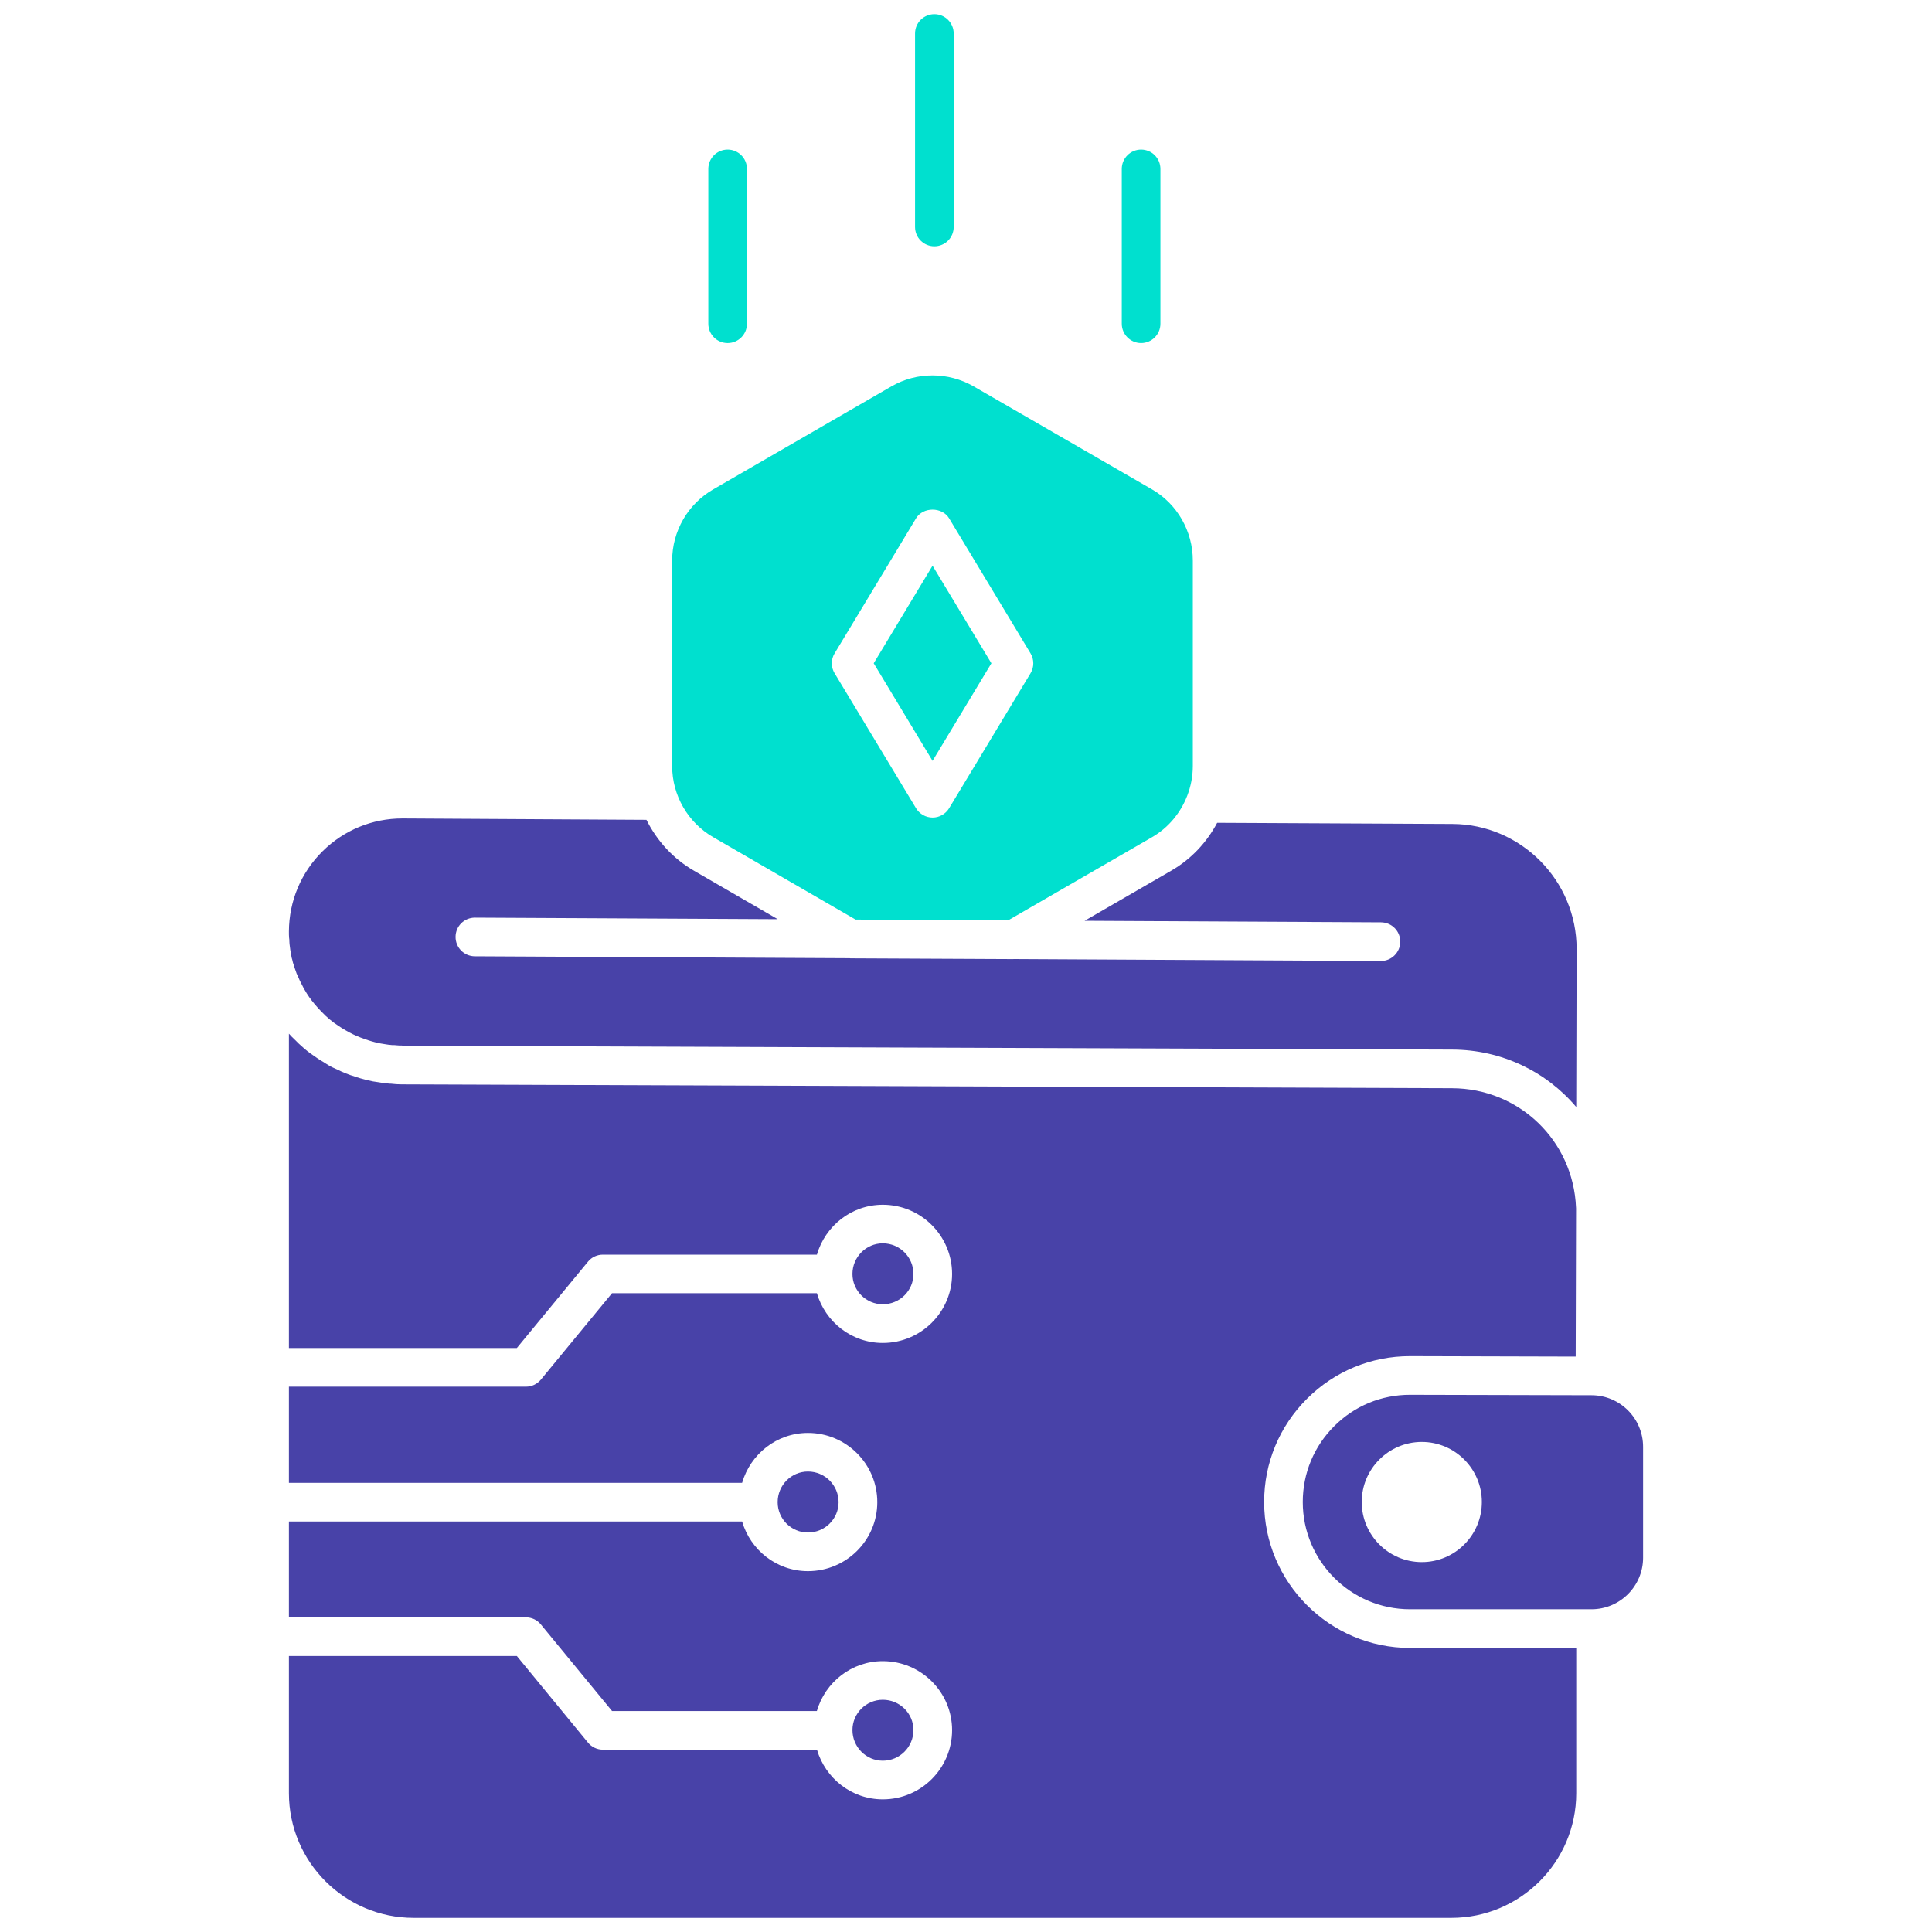
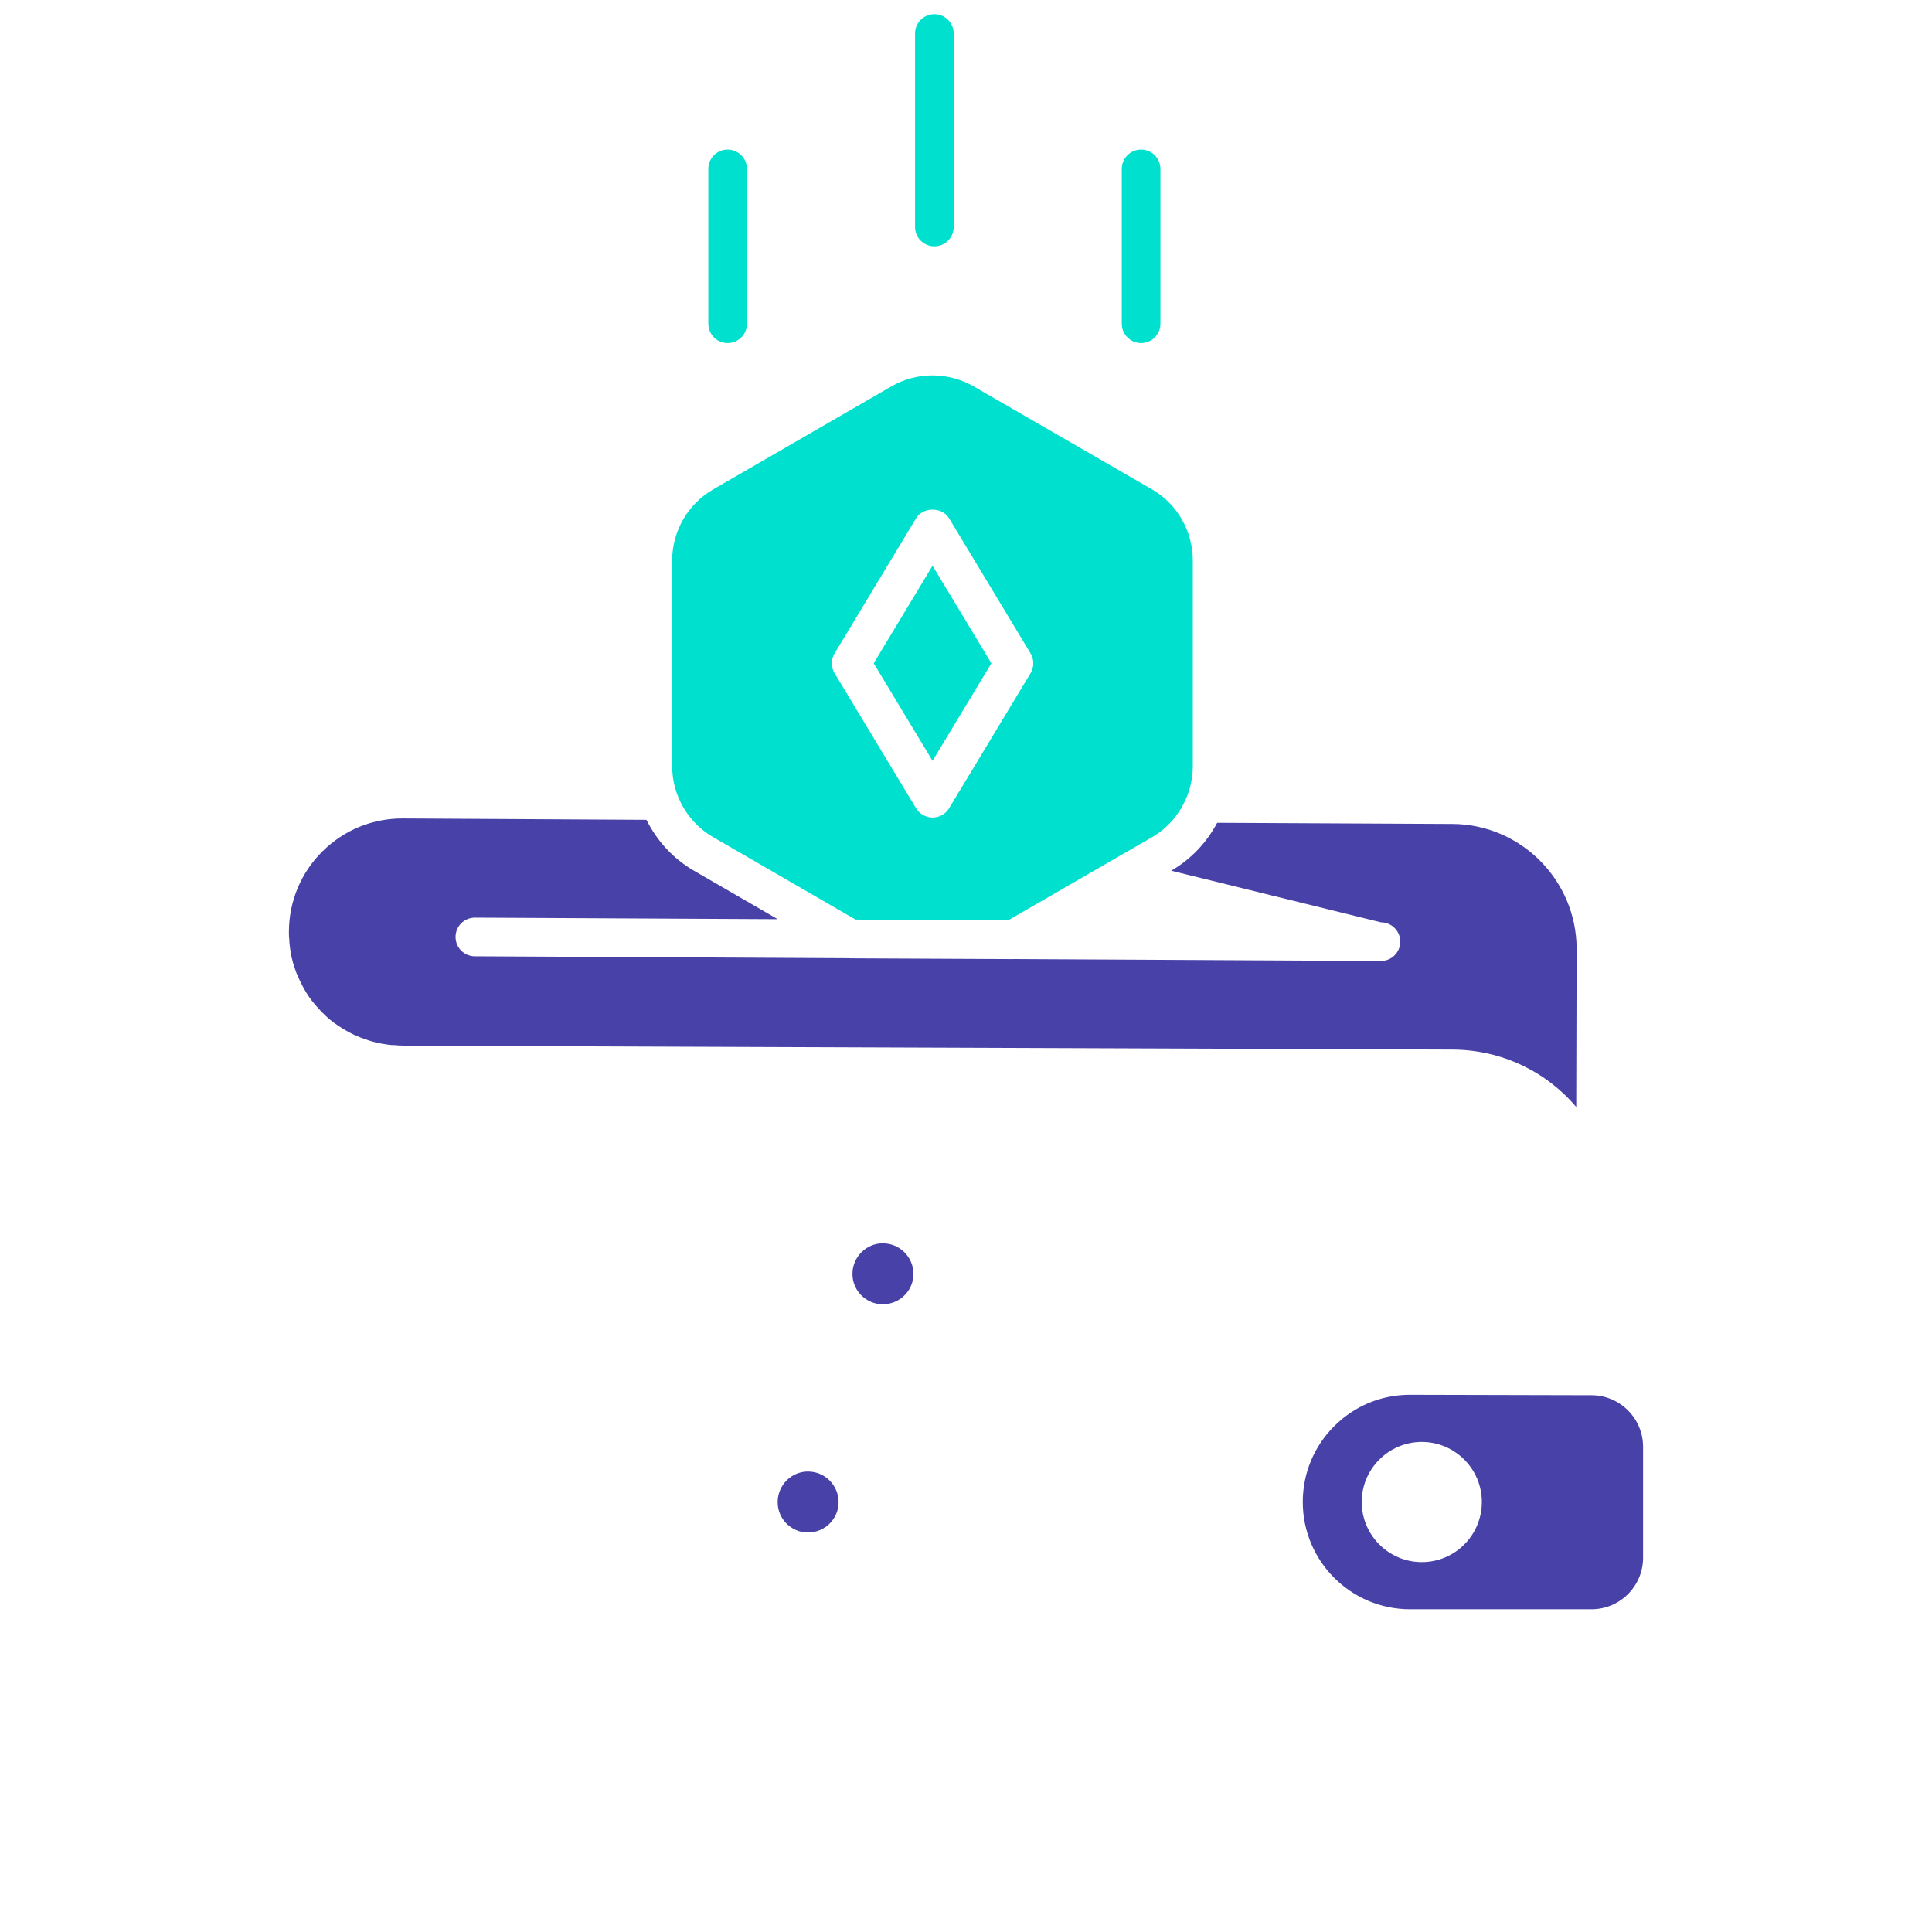
<svg xmlns="http://www.w3.org/2000/svg" width="35" height="35" viewBox="0 0 35 35" fill="none">
-   <path d="M5.238 16.997C5.241 17.014 5.242 17.024 5.242 17.045V17.05C5.244 17.067 5.245 17.083 5.245 17.1C5.253 17.178 5.263 17.237 5.274 17.295C5.277 17.308 5.279 17.321 5.281 17.334C5.283 17.35 5.288 17.365 5.293 17.38C5.305 17.43 5.309 17.45 5.316 17.467C5.321 17.479 5.325 17.491 5.328 17.503C5.333 17.518 5.337 17.531 5.341 17.544C5.349 17.565 5.359 17.593 5.364 17.609C5.369 17.627 5.377 17.645 5.386 17.663C5.395 17.683 5.403 17.7 5.411 17.718C5.423 17.75 5.439 17.782 5.456 17.813C5.463 17.827 5.47 17.842 5.478 17.856C5.485 17.87 5.489 17.877 5.493 17.886C5.5 17.901 5.509 17.917 5.519 17.932C5.573 18.027 5.628 18.105 5.697 18.187C5.74 18.24 5.784 18.287 5.831 18.334C5.92 18.429 6.014 18.507 6.128 18.582C6.175 18.614 6.215 18.639 6.258 18.663C6.307 18.693 6.35 18.714 6.392 18.735C6.392 18.735 6.393 18.735 6.393 18.736C6.482 18.779 6.576 18.814 6.673 18.846C6.711 18.859 6.751 18.869 6.79 18.88C6.862 18.898 6.908 18.907 6.954 18.913C6.986 18.918 7.013 18.922 7.038 18.926C7.043 18.926 7.047 18.926 7.051 18.927C7.071 18.93 7.09 18.931 7.108 18.933C7.11 18.933 7.111 18.933 7.112 18.933C7.134 18.932 7.159 18.933 7.182 18.936C7.213 18.941 7.247 18.94 7.277 18.94C7.284 18.94 7.289 18.943 7.296 18.944L26.305 19.014C27.211 19.016 28.016 19.418 28.555 20.054L28.562 17.192C28.562 15.95 27.553 14.933 26.313 14.927L22.05 14.906C21.861 15.262 21.577 15.567 21.217 15.774L19.649 16.681L25.018 16.709C25.212 16.71 25.368 16.867 25.367 17.061C25.366 17.253 25.209 17.409 25.017 17.409C25.016 17.409 25.015 17.409 25.015 17.409L18.363 17.374C18.36 17.374 18.356 17.375 18.353 17.375C18.353 17.375 18.352 17.375 18.352 17.375L15.406 17.361C15.401 17.361 15.397 17.359 15.392 17.359L8.601 17.324C8.407 17.323 8.252 17.165 8.253 16.972C8.254 16.779 8.41 16.624 8.603 16.624H8.605L14.089 16.652L12.572 15.774C12.194 15.556 11.9 15.231 11.711 14.852L7.302 14.827C7.298 14.827 7.294 14.827 7.29 14.827C6.744 14.827 6.232 15.038 5.844 15.421C5.454 15.807 5.237 16.323 5.234 16.873C5.234 16.919 5.234 16.953 5.237 16.987C5.237 16.99 5.237 16.993 5.238 16.997Z" fill="#4842A8" />
-   <path d="M22.901 27.21C22.901 26.504 23.177 25.839 23.677 25.34C24.176 24.842 24.839 24.568 25.544 24.568H25.548L28.545 24.576L28.552 21.893C28.552 21.887 28.55 21.881 28.551 21.875C28.501 20.663 27.522 19.718 26.304 19.714L7.277 19.644C7.211 19.644 7.148 19.64 7.085 19.632C7.078 19.632 7.07 19.632 7.067 19.632C6.994 19.628 6.92 19.618 6.847 19.604C6.795 19.599 6.722 19.585 6.649 19.567C6.648 19.567 6.614 19.558 6.612 19.557C6.559 19.543 6.504 19.529 6.453 19.511C6.444 19.508 6.436 19.505 6.427 19.502C6.318 19.47 6.205 19.424 6.103 19.372C6.097 19.37 6.09 19.367 6.085 19.365C6.083 19.364 6.081 19.363 6.078 19.361C6.076 19.36 6.074 19.359 6.072 19.358C6.024 19.339 5.963 19.307 5.907 19.27C5.888 19.26 5.871 19.246 5.853 19.236C5.815 19.213 5.777 19.191 5.738 19.163C5.733 19.161 5.73 19.157 5.725 19.154C5.725 19.154 5.724 19.154 5.724 19.153C5.654 19.108 5.586 19.058 5.521 19.003C5.511 18.995 5.503 18.987 5.494 18.979C5.441 18.933 5.389 18.886 5.34 18.834C5.301 18.798 5.266 18.762 5.234 18.726V24.421H9.363L10.652 22.856C10.718 22.775 10.818 22.729 10.922 22.729H14.799C14.951 22.208 15.426 21.825 15.993 21.825C16.685 21.825 17.248 22.387 17.248 23.079C17.248 23.768 16.685 24.329 15.993 24.329C15.426 24.329 14.951 23.947 14.799 23.428H11.087L9.798 24.994C9.731 25.074 9.632 25.121 9.528 25.121H5.234V26.863H13.444C13.596 26.342 14.07 25.959 14.637 25.959C15.33 25.959 15.893 26.521 15.893 27.213C15.893 27.903 15.33 28.463 14.637 28.463C14.07 28.463 13.596 28.081 13.444 27.563H5.234V29.3H9.528C9.633 29.3 9.732 29.347 9.798 29.428L11.088 30.997H14.798C14.949 30.477 15.425 30.093 15.993 30.093C16.685 30.093 17.248 30.654 17.248 31.343C17.248 32.035 16.685 32.597 15.993 32.597C15.427 32.597 14.953 32.215 14.8 31.697H10.922C10.818 31.697 10.718 31.65 10.652 31.569L9.363 30H5.234V32.485C5.234 33.73 6.247 34.744 7.493 34.744H26.293C27.541 34.744 28.555 33.73 28.555 32.485V29.854H25.544C24.087 29.853 22.901 28.668 22.901 27.21Z" fill="#4842A8" />
-   <path d="M16.548 31.342C16.548 31.039 16.299 30.793 15.993 30.793C15.69 30.793 15.443 31.039 15.443 31.342C15.443 31.648 15.69 31.897 15.993 31.897C16.299 31.897 16.548 31.648 16.548 31.342Z" fill="#4842A8" />
+   <path d="M5.238 16.997C5.241 17.014 5.242 17.024 5.242 17.045V17.05C5.244 17.067 5.245 17.083 5.245 17.1C5.253 17.178 5.263 17.237 5.274 17.295C5.277 17.308 5.279 17.321 5.281 17.334C5.283 17.35 5.288 17.365 5.293 17.38C5.305 17.43 5.309 17.45 5.316 17.467C5.321 17.479 5.325 17.491 5.328 17.503C5.333 17.518 5.337 17.531 5.341 17.544C5.349 17.565 5.359 17.593 5.364 17.609C5.369 17.627 5.377 17.645 5.386 17.663C5.395 17.683 5.403 17.7 5.411 17.718C5.423 17.75 5.439 17.782 5.456 17.813C5.463 17.827 5.47 17.842 5.478 17.856C5.485 17.87 5.489 17.877 5.493 17.886C5.5 17.901 5.509 17.917 5.519 17.932C5.573 18.027 5.628 18.105 5.697 18.187C5.74 18.24 5.784 18.287 5.831 18.334C5.92 18.429 6.014 18.507 6.128 18.582C6.175 18.614 6.215 18.639 6.258 18.663C6.307 18.693 6.35 18.714 6.392 18.735C6.392 18.735 6.393 18.735 6.393 18.736C6.482 18.779 6.576 18.814 6.673 18.846C6.711 18.859 6.751 18.869 6.79 18.88C6.862 18.898 6.908 18.907 6.954 18.913C6.986 18.918 7.013 18.922 7.038 18.926C7.043 18.926 7.047 18.926 7.051 18.927C7.071 18.93 7.09 18.931 7.108 18.933C7.11 18.933 7.111 18.933 7.112 18.933C7.134 18.932 7.159 18.933 7.182 18.936C7.213 18.941 7.247 18.94 7.277 18.94C7.284 18.94 7.289 18.943 7.296 18.944L26.305 19.014C27.211 19.016 28.016 19.418 28.555 20.054L28.562 17.192C28.562 15.95 27.553 14.933 26.313 14.927L22.05 14.906C21.861 15.262 21.577 15.567 21.217 15.774L25.018 16.709C25.212 16.71 25.368 16.867 25.367 17.061C25.366 17.253 25.209 17.409 25.017 17.409C25.016 17.409 25.015 17.409 25.015 17.409L18.363 17.374C18.36 17.374 18.356 17.375 18.353 17.375C18.353 17.375 18.352 17.375 18.352 17.375L15.406 17.361C15.401 17.361 15.397 17.359 15.392 17.359L8.601 17.324C8.407 17.323 8.252 17.165 8.253 16.972C8.254 16.779 8.41 16.624 8.603 16.624H8.605L14.089 16.652L12.572 15.774C12.194 15.556 11.9 15.231 11.711 14.852L7.302 14.827C7.298 14.827 7.294 14.827 7.29 14.827C6.744 14.827 6.232 15.038 5.844 15.421C5.454 15.807 5.237 16.323 5.234 16.873C5.234 16.919 5.234 16.953 5.237 16.987C5.237 16.99 5.237 16.993 5.238 16.997Z" fill="#4842A8" />
  <path d="M17.96 12.016L16.894 10.248L15.828 12.016L16.894 13.784L17.96 12.016Z" fill="#00E0CF" />
  <path d="M12.921 15.167L15.499 16.659L18.262 16.674L20.868 15.168C21.163 14.998 21.384 14.732 21.505 14.422C21.506 14.42 21.506 14.418 21.508 14.415C21.573 14.246 21.609 14.065 21.609 13.879V10.154C21.609 9.622 21.325 9.128 20.869 8.865L17.637 6.999C17.178 6.735 16.608 6.735 16.15 6.999L12.922 8.865C12.462 9.129 12.177 9.623 12.177 10.153V13.879C12.177 14.409 12.462 14.903 12.921 15.167ZM15.12 11.836L16.595 9.39C16.721 9.18 17.068 9.18 17.194 9.39L18.669 11.836C18.736 11.947 18.736 12.086 18.669 12.197L17.194 14.642C17.13 14.747 17.017 14.811 16.895 14.811C16.772 14.811 16.658 14.746 16.595 14.642L15.12 12.197C15.052 12.086 15.052 11.947 15.12 11.836Z" fill="#00E0CF" />
  <path d="M15.192 27.213C15.192 26.907 14.943 26.658 14.637 26.658C14.334 26.658 14.088 26.907 14.088 27.213C14.088 27.516 14.334 27.763 14.637 27.763C14.943 27.763 15.192 27.516 15.192 27.213Z" fill="#4842A8" />
  <path d="M16.548 23.079C16.548 22.773 16.299 22.524 15.993 22.524C15.69 22.524 15.443 22.773 15.443 23.079C15.443 23.382 15.69 23.628 15.993 23.628C16.299 23.628 16.548 23.382 16.548 23.079Z" fill="#4842A8" />
  <path d="M28.833 25.276L25.546 25.268C25.545 25.268 25.544 25.268 25.543 25.268C25.025 25.268 24.538 25.469 24.171 25.836C23.803 26.203 23.601 26.691 23.601 27.21C23.601 28.282 24.472 29.153 25.543 29.153H28.832C29.347 29.153 29.766 28.734 29.766 28.22V26.211C29.766 25.696 29.348 25.277 28.833 25.276ZM25.757 28.299C25.157 28.299 24.669 27.81 24.669 27.21C24.669 26.61 25.157 26.122 25.757 26.122C26.357 26.122 26.845 26.61 26.845 27.21C26.845 27.811 26.358 28.299 25.757 28.299Z" fill="#4842A8" />
  <path d="M13.182 6.215C13.375 6.215 13.532 6.058 13.532 5.865V3.06C13.532 2.867 13.375 2.71 13.182 2.71C12.988 2.71 12.832 2.867 12.832 3.06V5.864C12.832 6.058 12.988 6.215 13.182 6.215Z" fill="#00E0CF" />
  <path d="M16.927 4.462C17.121 4.462 17.277 4.305 17.277 4.112V0.607C17.277 0.414 17.121 0.257 16.927 0.257C16.733 0.257 16.577 0.414 16.577 0.607V4.112C16.577 4.305 16.733 4.462 16.927 4.462Z" fill="#00E0CF" />
  <path d="M20.672 6.215C20.866 6.215 21.022 6.058 21.022 5.865V3.06C21.022 2.867 20.866 2.71 20.672 2.71C20.479 2.71 20.322 2.867 20.322 3.06V5.864C20.322 6.058 20.479 6.215 20.672 6.215Z" fill="#00E0CF" />
</svg>